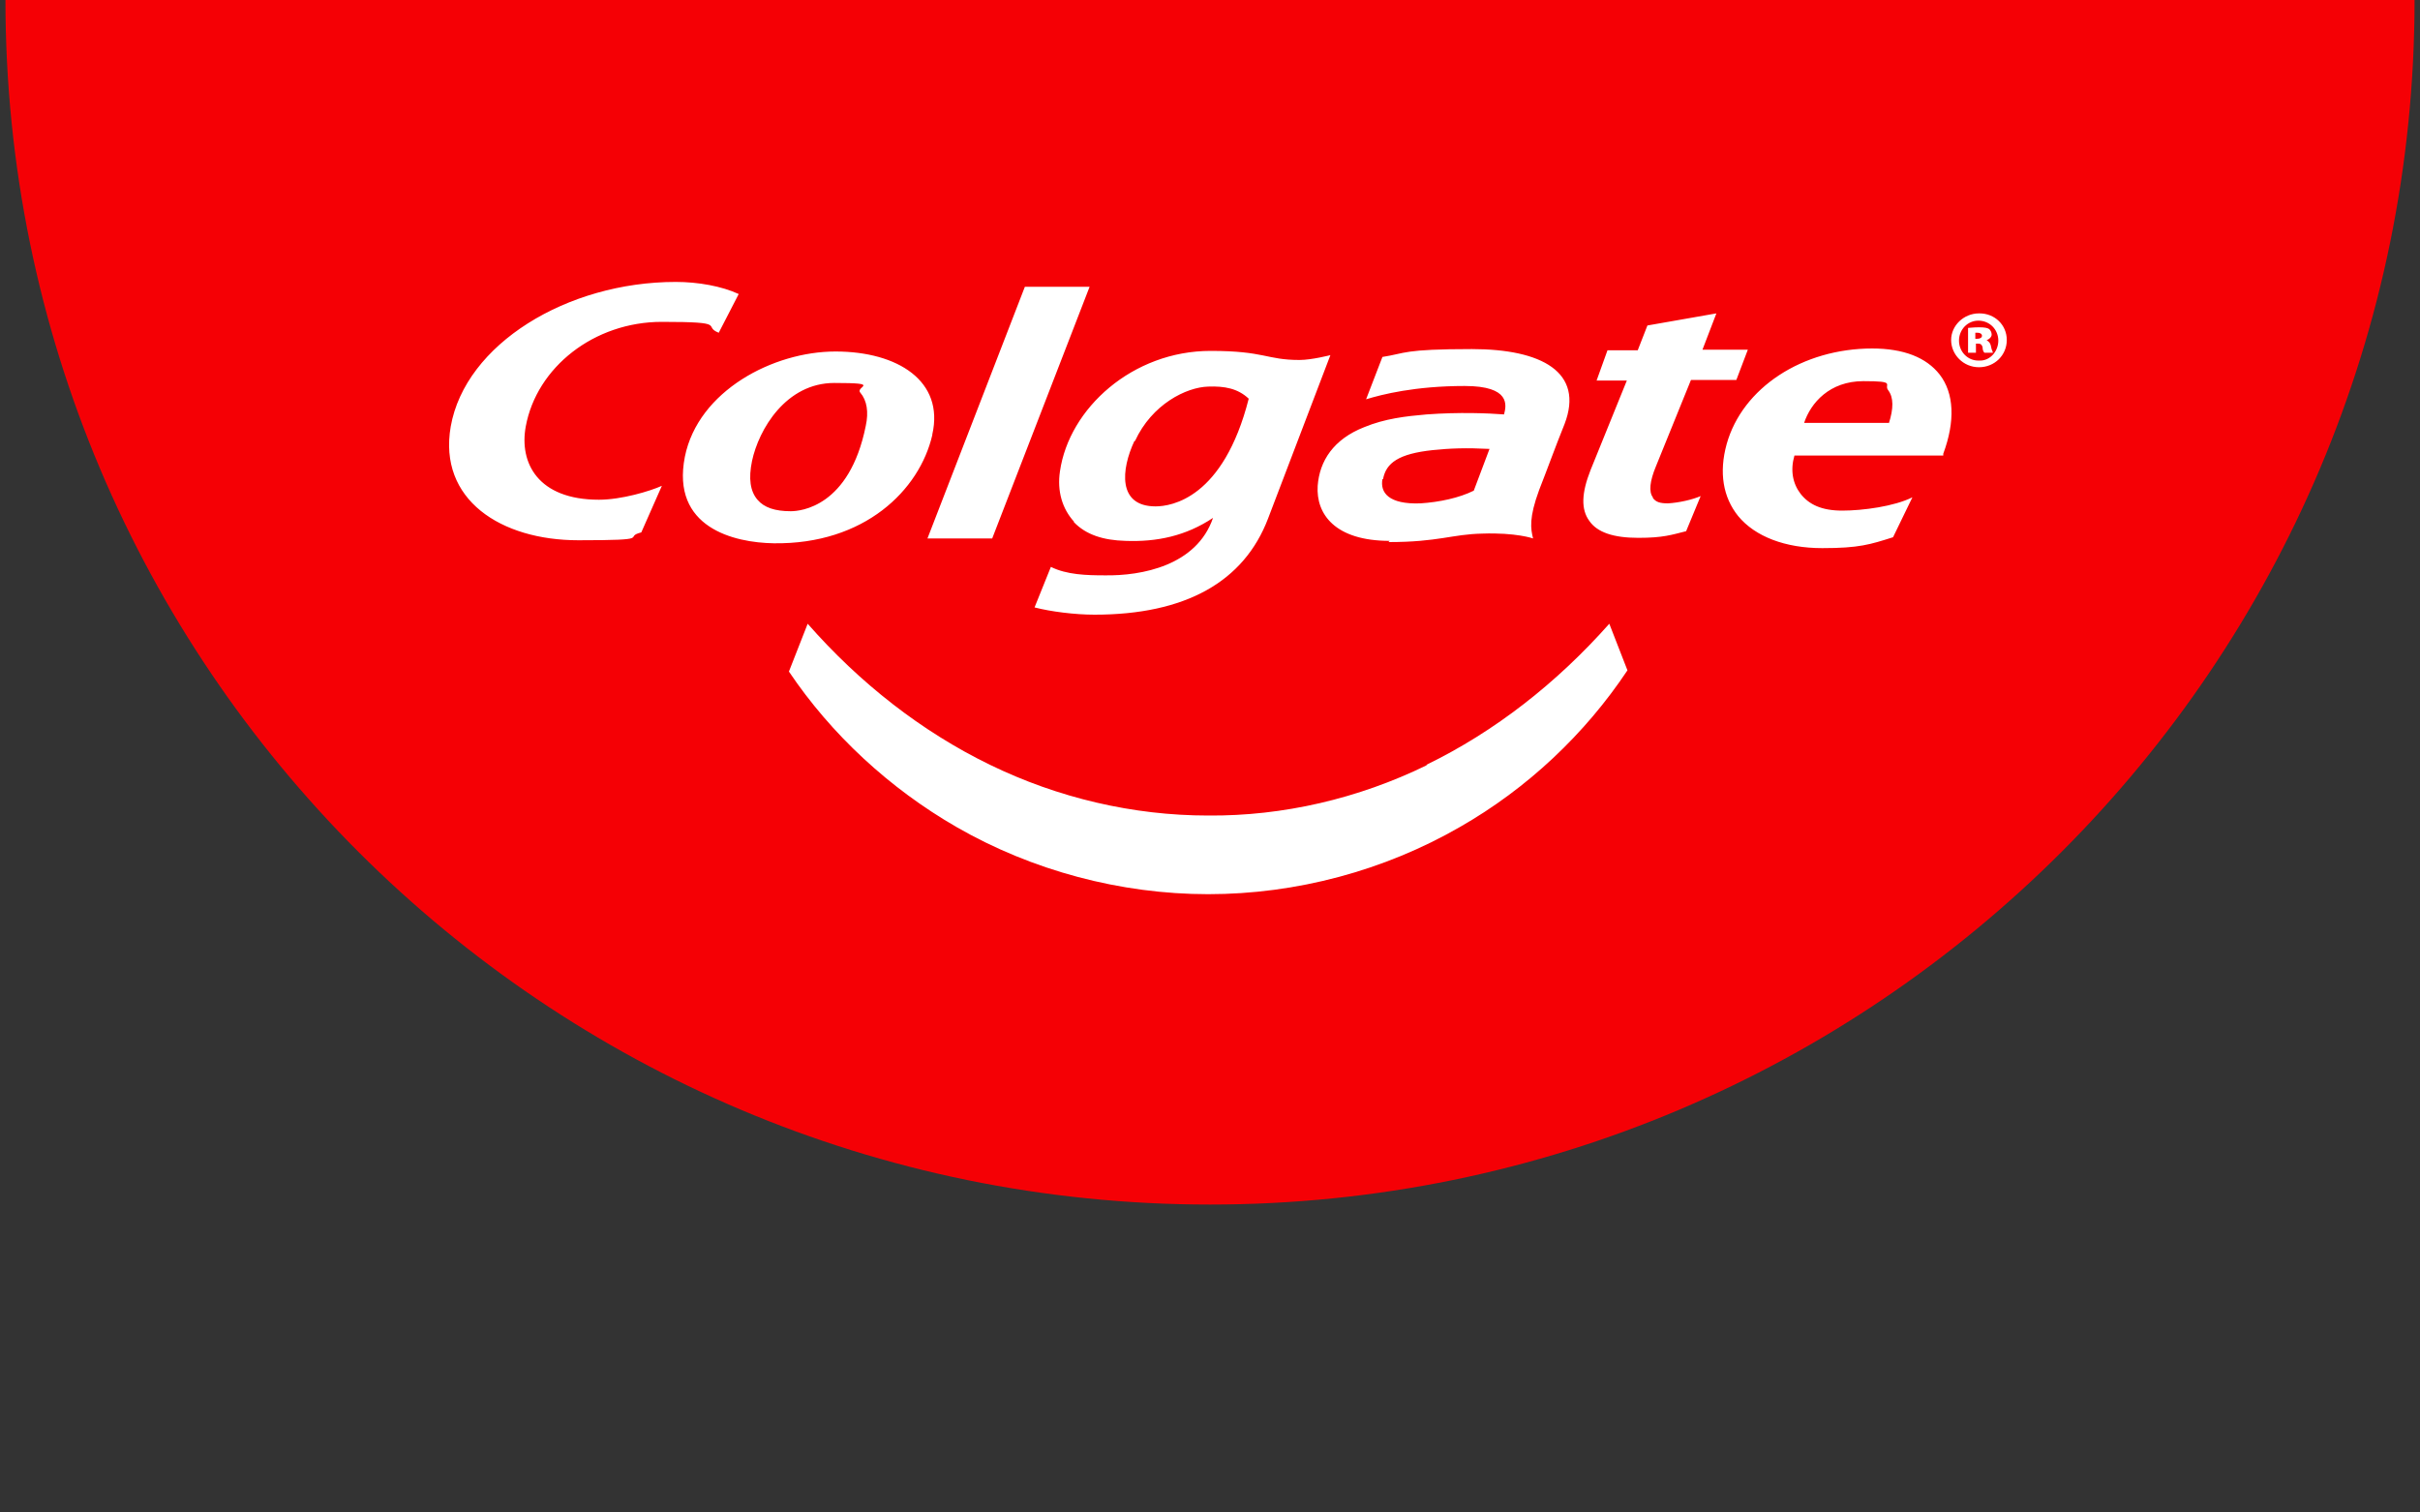
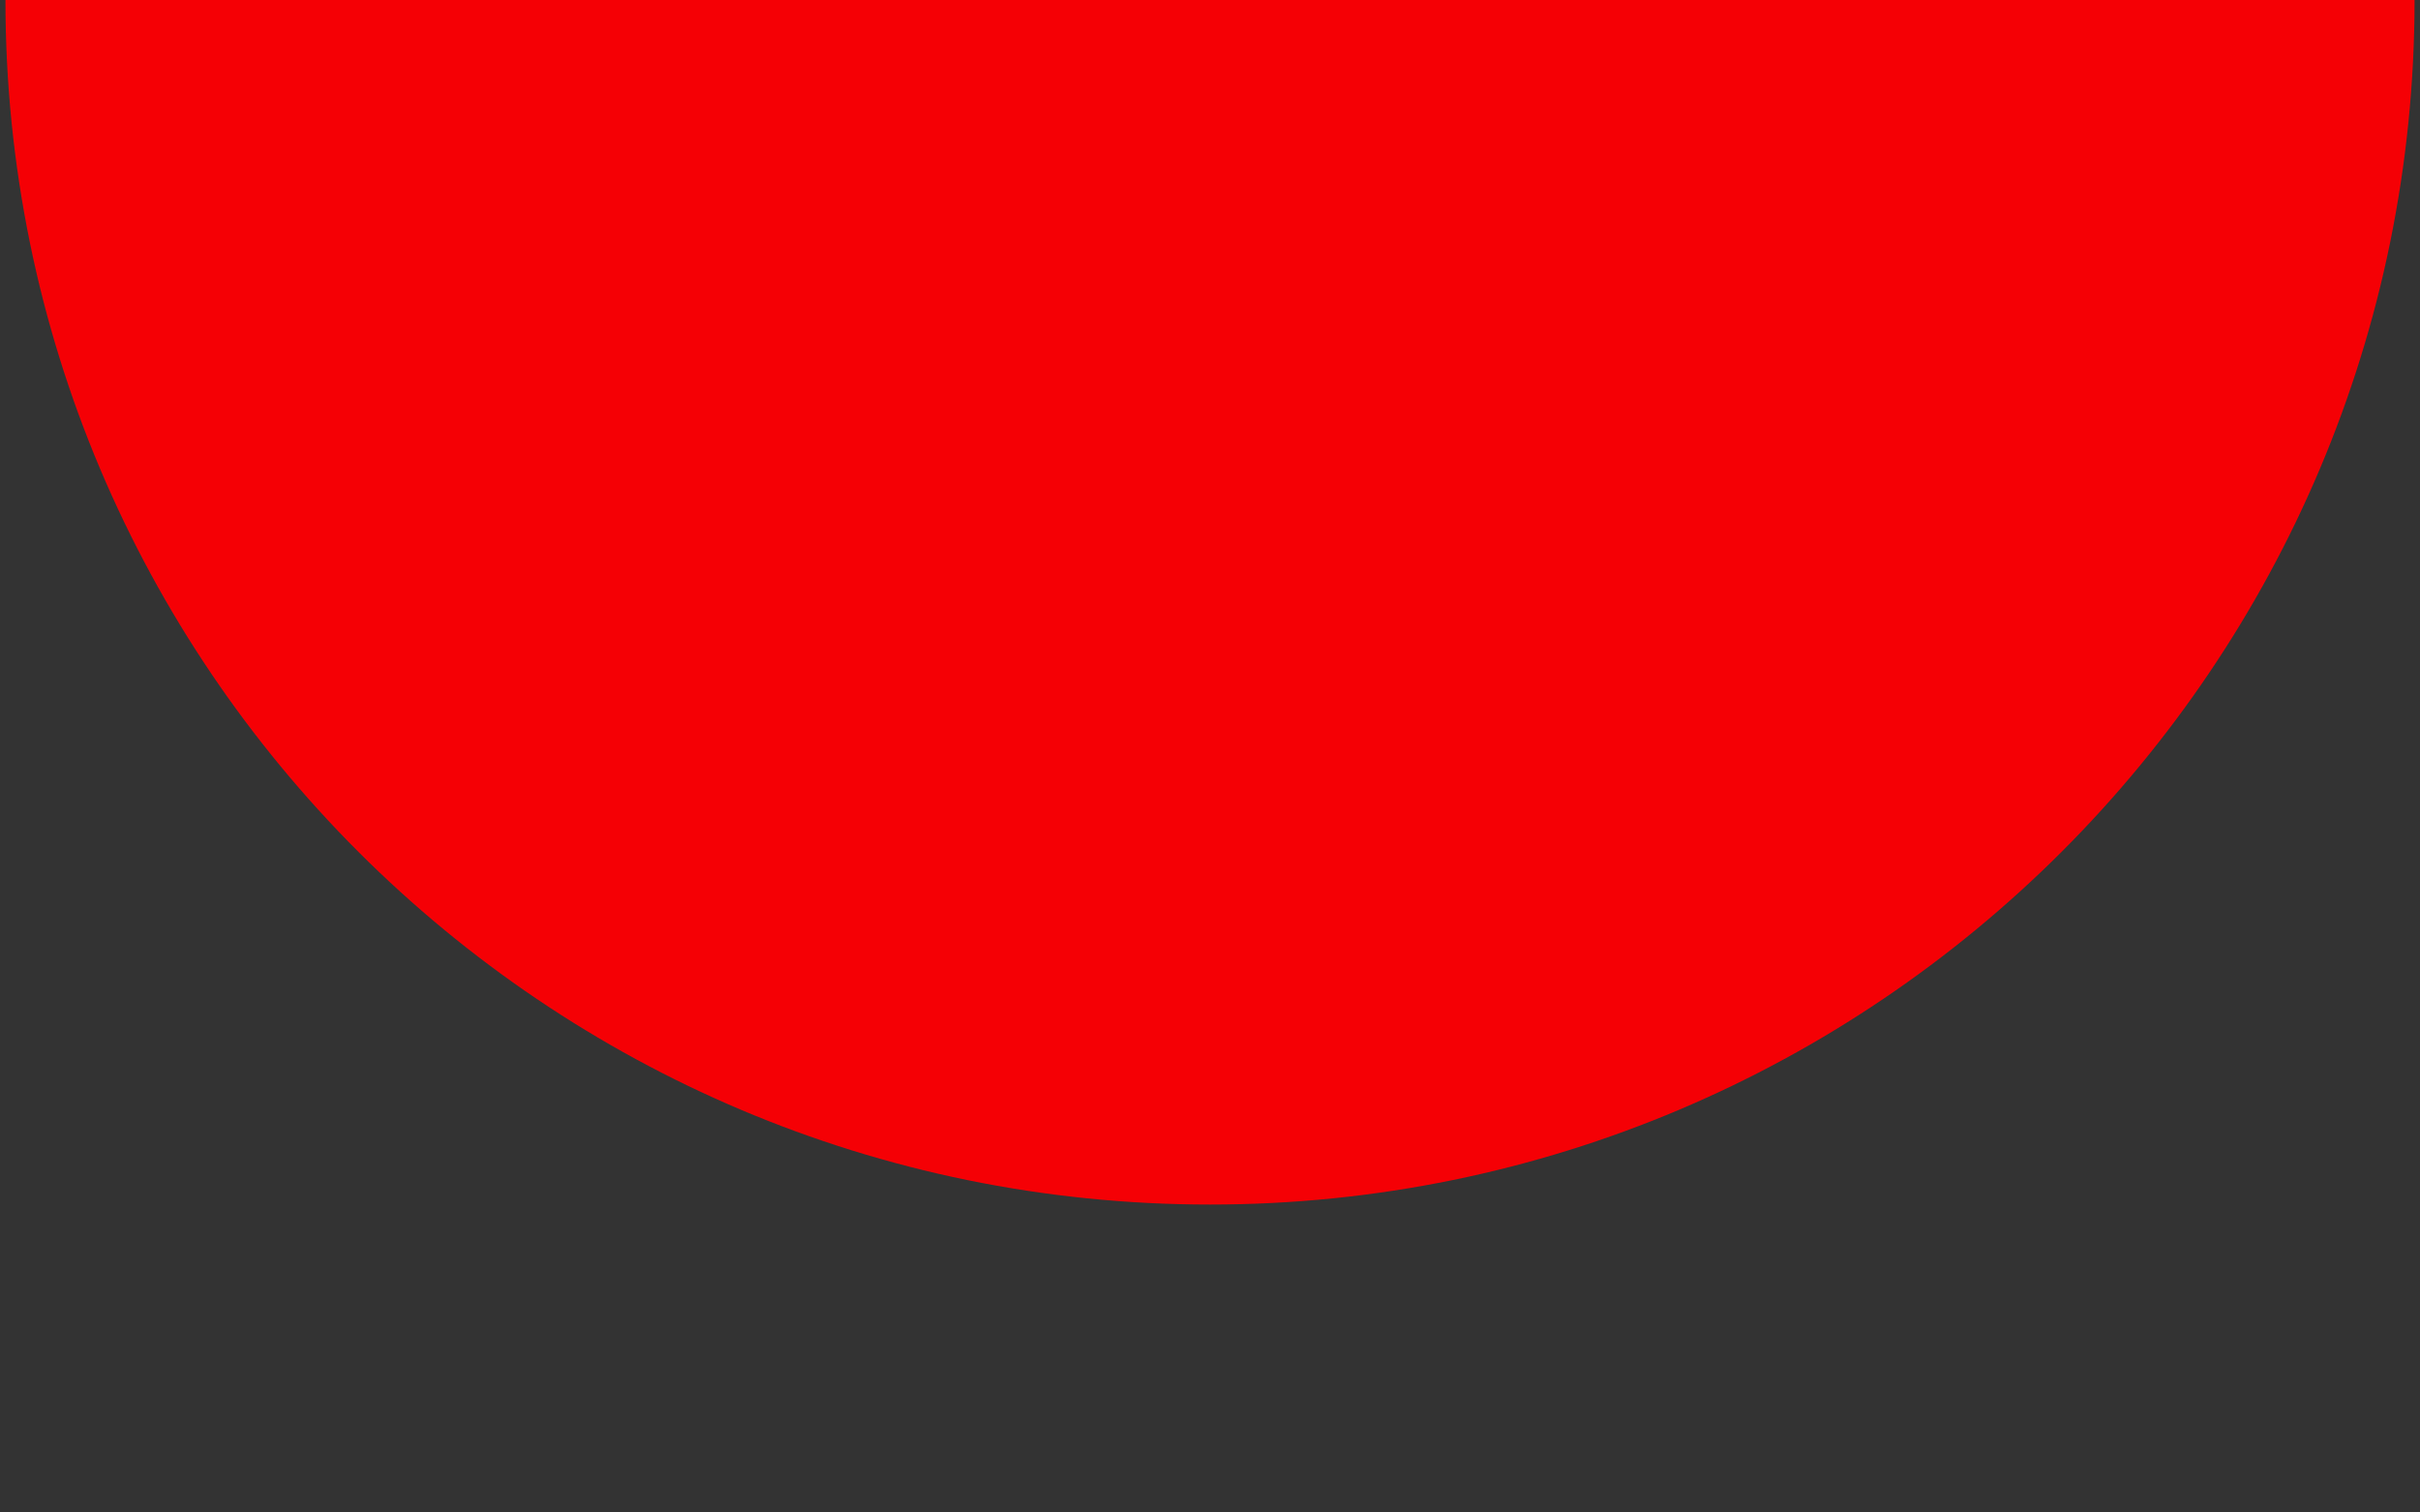
<svg xmlns="http://www.w3.org/2000/svg" id="Layer_1" version="1.1" viewBox="0 0 400 250">
  <rect x="0" y="0" width="400" height="250" fill="#333333" stroke="none" />
  <defs>
    <style>
      .st0 {
        fill: #f50005;
      }

      .st1 {
        fill: #fff;
      }
    </style>
  </defs>
  <path class="st0" d="M200,199.1c110,0,199.1-89.2,199.1-199.1H.9c0,110,89.2,199.1,199.1,199.1Z" />
-   <path id="COLGATE" class="st1" d="M164,89l16.1-41.6h-10.7l-16.1,41.6h10.7ZM229.5,89.6c8.3,0,10.5-1.3,15.5-1.4,5.6-.2,8.4.8,8.4.8-.4-1.6-.7-3.4,1-8,1.3-3.3,2.7-7.2,4.2-10.9,3.3-8.6-3.8-12.4-15.3-12.4s-10.9.7-14.8,1.3l-2.7,7c2.6-.8,8.1-2.2,16.3-2.2,7.6,0,6.9,3.2,6.5,4.7-2.6-.2-7.4-.4-12.8,0-3.5.3-6.9.7-10.3,2.1-5.1,2-7.4,5.6-7.7,9.7-.3,4.7,2.9,9.1,11.9,9.1ZM228.6,79.2c.5-2.7,2.6-4.2,8.2-4.8,2.9-.3,5.5-.4,9.4-.2l-2.6,6.9c-2.4,1.2-5.7,1.9-8.8,2.1-5.3.2-6.7-1.8-6.3-4ZM177.5,86.3c2,2.1,4.9,3,8.5,3.1,5.2.2,10-.8,14.5-3.8-2.7,7.9-11.8,9.6-17.9,9.5-3,0-6.3-.1-8.9-1.4l-2.7,6.7c2.7.7,6.7,1.2,9.9,1.2,15,0,24.7-5.4,28.7-15.9l10.3-27s-3.1.8-5.1.8c-5.5,0-5.7-1.5-14.7-1.5-12.9,0-23.4,9.5-24.9,19.9-.5,3.3.4,6.2,2.3,8.3ZM187.6,72.9c2.8-6.1,8.5-8.9,12.1-9,2.7-.1,4.9.3,6.7,2-4.2,16.5-12.8,17.8-15.4,17.8-6.3,0-5.7-6.1-3.5-10.8ZM86.9,70.5c1.8-9.8,11.3-17.3,22.5-17.3s6.6.7,9.4,1.8l3.3-6.4c-2.8-1.3-6.7-2-10.4-2-18,0-34.8,10.3-37.2,23.9-2.1,12.1,8.3,18.8,21.1,18.8s7.2-.5,10.4-1.3l3.4-7.7c-2,.9-6.7,2.3-10.4,2.3-10.1,0-13.2-6.1-12.1-12.1ZM309.5,57.6c-11.6,0-21.5,6.5-24.1,15.8-1.3,4.7-.6,8.8,1.9,11.9,2.8,3.4,7.8,5.3,13.9,5.3s7.9-.6,11.7-1.8l3.2-6.6c-3,1.5-8.2,2.2-11.6,2.2s-5.5-1-6.9-2.8c-1.3-1.7-1.7-3.9-1-6.3h24.6v-.3c2-5.4,1.8-10-.6-13.1-2.2-2.8-5.9-4.3-11.2-4.3ZM312.2,69.9h-14c1.1-3.3,4.2-6.9,9.8-6.9s3.3.5,4.1,1.5c.9,1.2.9,3,.1,5.5ZM328.2,56.3h0c.6-.2,1-.6,1-1s-.2-.7-.4-.9c-.3-.2-.7-.3-1.7-.3s-1.5.1-1.8.1v4.1h1.3v-1.5h.4c.4,0,.6.2.7.6,0,.4.1.7.3.9h1.4c0-.2-.2-.4-.3-1-.1-.6-.4-.9-.8-1.1ZM326.9,56h-.4v-1c0,0,.3,0,.4,0,.4,0,.7.2.7.5s-.3.5-.8.5ZM154.1,71.8c2-8.8-5.7-13.7-16-13.7s-22.7,6.5-24.9,17.4c-2.3,11.7,8.1,14.2,14.7,14.3,15,.2,24.1-8.8,26.2-17.9ZM143.1,70.4c-2.7,13.4-10.8,14.1-12.4,14.1-2.6,0-4.4-.6-5.5-1.9-1.2-1.4-1.5-3.5-.9-6.4,1.1-5.2,5.6-12.9,13.6-12.9s3.4.6,4.3,1.6c1.1,1.3,1.4,3.2.9,5.5ZM327.1,51.8h0c-2.5,0-4.6,2-4.6,4.4s2,4.5,4.6,4.5,4.6-2,4.6-4.5-2-4.4-4.5-4.4ZM327,59.6c-1.8,0-3.2-1.5-3.2-3.3s1.4-3.3,3.2-3.3h0c1.9,0,3.3,1.5,3.3,3.3s-1.4,3.4-3.2,3.3ZM273.2,82.2c-.7-.9-.5-2.7.5-5.1,0,0,4.9-12.1,5.8-14.3h7.5l1.9-5h-7.5l2.3-6-11.4,2-1.6,4.1h-5l-1.8,5h5l-6,14.8c-1.5,3.8-1.6,6.5-.2,8.4,1.3,1.9,4,2.8,8.1,2.8s5.5-.5,7.9-1.1l2.4-5.8h0c-1.4.6-3.6,1.1-5.4,1.2-1.3,0-2-.2-2.5-.9ZM235.8,126.5c-11.3,5.5-23.7,8.4-36.1,8.3-12.4,0-24.8-2.9-36.1-8.4-11.3-5.5-21.5-13.5-30.1-23.3l-3.1,7.9c7,10.4,16.6,19.3,27.7,25.7,12.5,7.2,27.1,11.1,41.6,11.1,14.6,0,29.1-3.9,41.6-11.1,11.2-6.4,20.7-15.4,27.7-25.9l-3-7.7c-8.7,9.8-18.9,17.8-30.2,23.3Z" />
</svg>